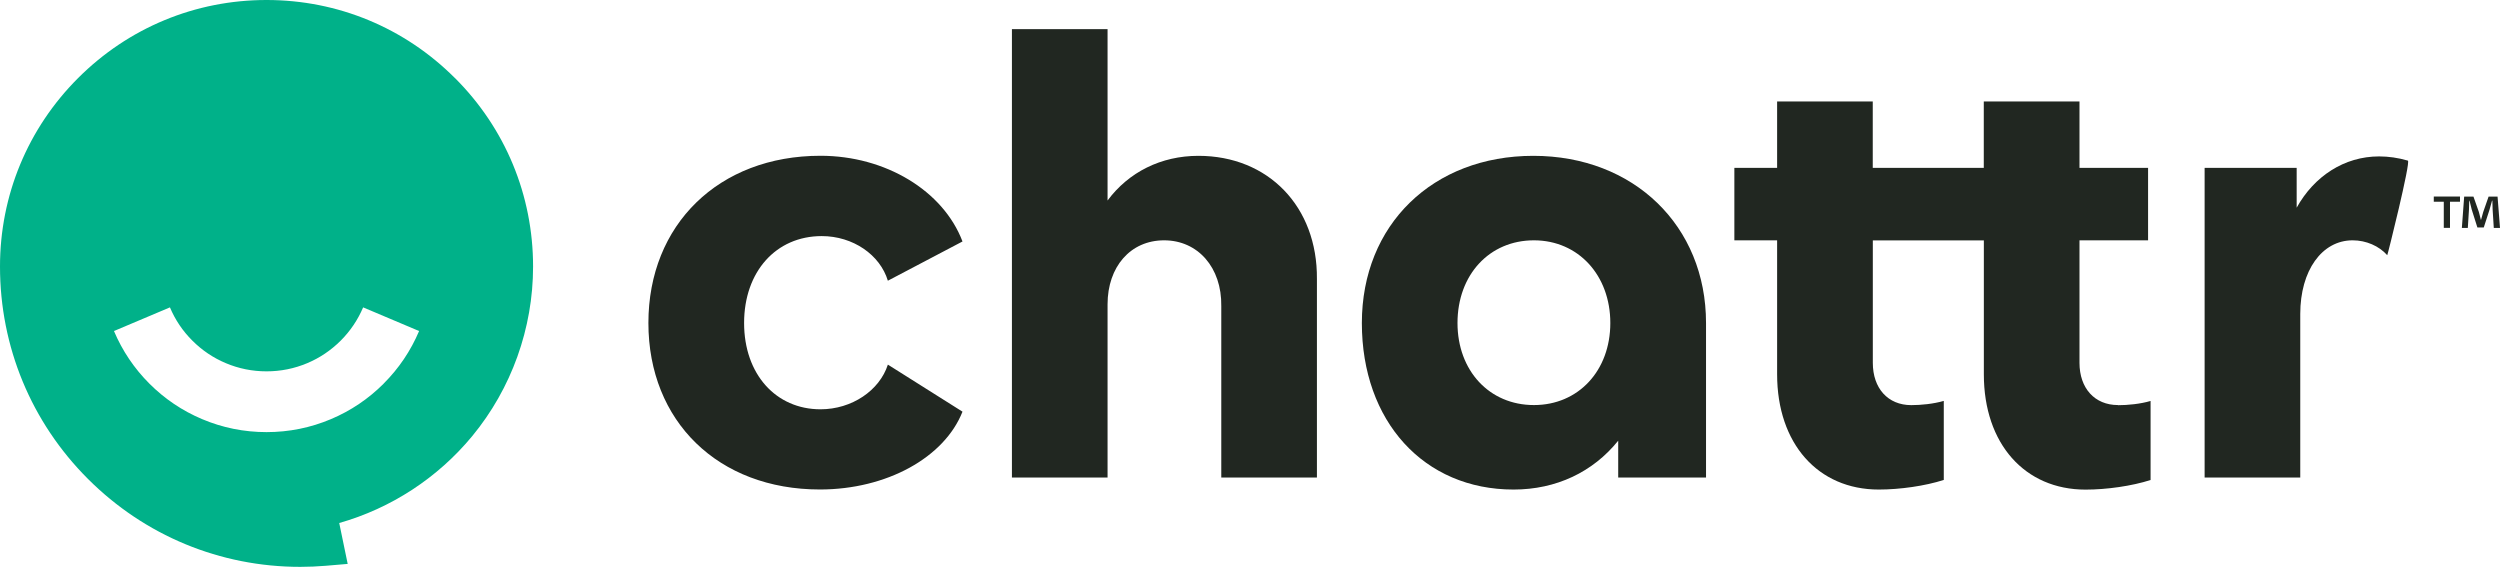
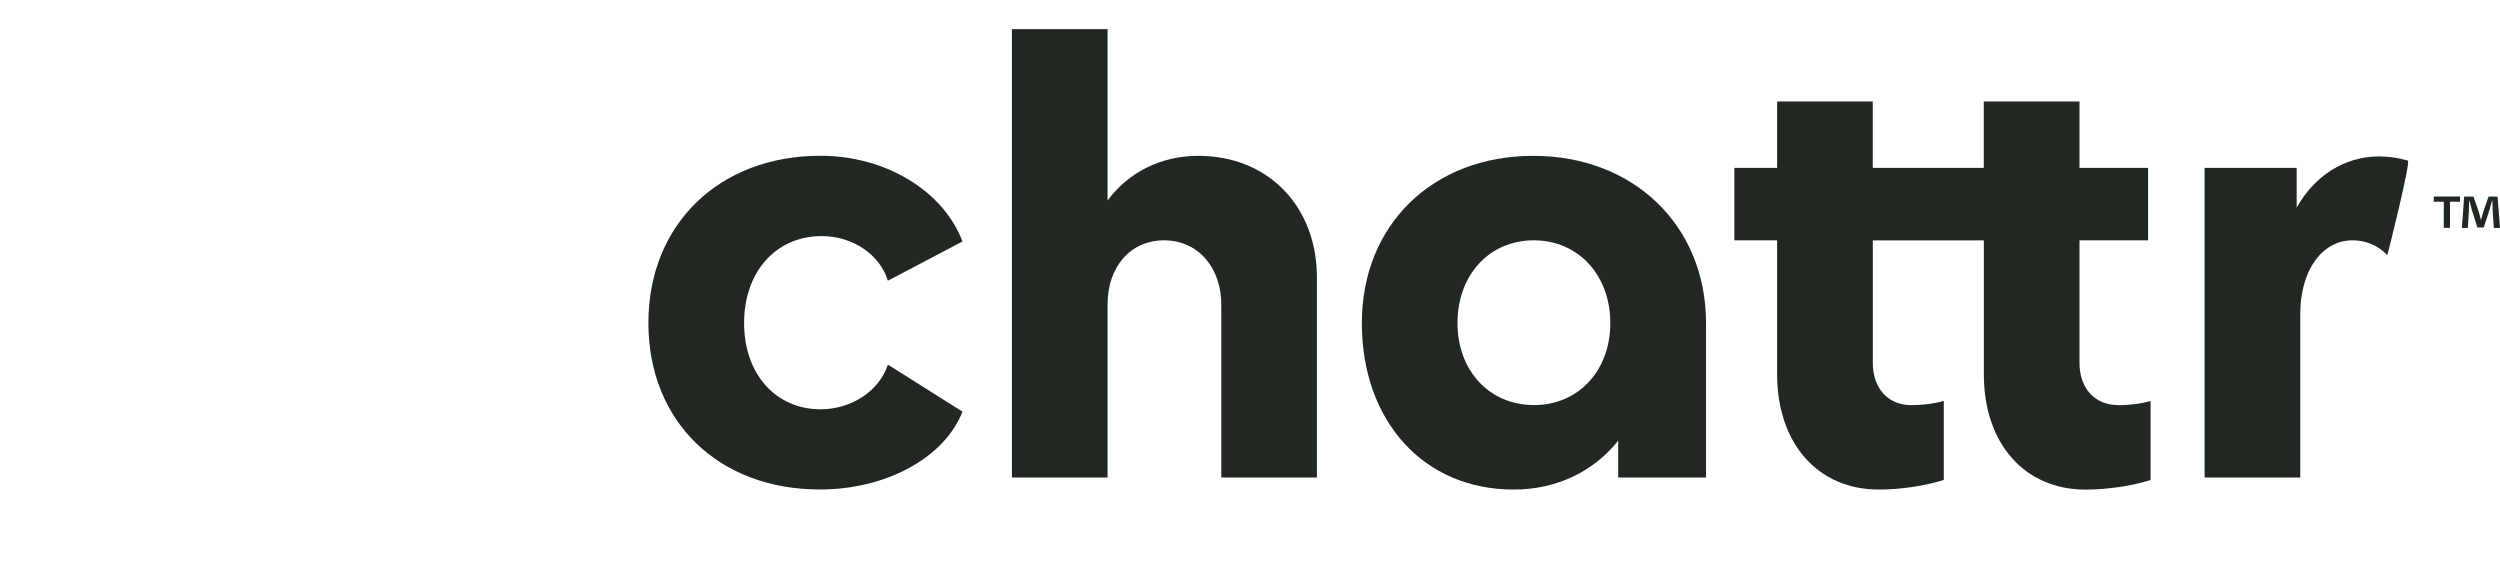
<svg xmlns="http://www.w3.org/2000/svg" width="390" height="89" viewBox="0 0 390 89" fill="none">
  <path d="M138.51 43.8C137.29 39.75 133.07 36.83 128.19 36.83C121.05 36.83 116.08 42.39 116.08 50.39C116.08 58.39 121.05 63.85 128 63.85C132.88 63.85 137.2 60.93 138.51 56.88L150.15 64.22C147.33 71.37 138.32 76.36 127.9 76.36C112.04 76.36 101.15 65.72 101.15 50.38C101.15 35.04 112.13 24.3 128 24.3C138.14 24.3 147.15 29.76 150.15 37.67L138.51 43.79V43.8Z" fill="#212721" />
  <path d="M205.44 43.52V74.49H190.52V47.75C190.61 41.72 186.86 37.49 181.6 37.49C176.34 37.49 172.78 41.63 172.78 47.47V74.49H157.86V4.54H172.78V31.28C176.07 26.85 181.13 24.31 186.95 24.31C197.84 24.31 205.53 32.22 205.44 43.51" fill="#212721" />
  <path d="M227.37 50.39C227.37 57.83 232.34 63.19 239.29 63.19C246.24 63.19 251.21 57.82 251.21 50.39C251.21 42.96 246.23 37.49 239.29 37.49C232.35 37.49 227.37 42.86 227.37 50.39ZM266.14 50.39V74.49H252.44V68.75C248.5 73.64 242.77 76.37 236.11 76.37C222.12 76.37 212.45 65.73 212.45 50.39C212.45 35.05 223.53 24.31 239.2 24.31C254.87 24.31 266.14 35.23 266.14 50.39Z" fill="#212721" />
  <path d="M330.41 63.19C326.75 63.19 324.4 60.55 324.4 56.6V37.49H335.1V26.19H324.4V15.83H309.47V26.19H292.15V15.83H277.23V26.19H270.56V37.49H277.23V58.39C277.23 69.21 283.61 76.37 293.09 76.37C296.38 76.37 300.32 75.81 303.23 74.87V62.54C301.63 63.01 299.66 63.2 298.16 63.2C294.5 63.2 292.16 60.56 292.16 56.61V37.5H309.48V58.4C309.48 69.22 315.86 76.38 325.35 76.38C328.63 76.38 332.58 75.82 335.49 74.88V62.55C333.9 63.02 331.92 63.21 330.42 63.21" fill="#212721" />
  <path d="M372.41 39.81C371.14 38.38 369.13 37.49 367.01 37.49C362.22 37.49 358.84 42.2 358.84 48.98V74.49H343.92V26.19H358.28V32.4C361 27.5 365.7 24.4 371.14 24.4C372.61 24.4 374.11 24.62 375.49 25.02C375.54 25.03 375.58 25.05 375.63 25.06C376.11 25.2 372.45 39.86 372.41 39.81Z" fill="#212721" />
  <path d="M389.03 35.55L388.85 32.67C388.83 32.29 388.83 31.83 388.81 31.3H388.76C388.63 31.73 388.49 32.31 388.35 32.76L387.47 35.48H386.47L385.59 32.69C385.5 32.31 385.36 31.74 385.25 31.31H385.2C385.2 31.76 385.18 32.23 385.16 32.68L384.98 35.56H384.05L384.41 30.67H385.86L386.7 33.06C386.81 33.44 386.9 33.8 387.02 34.3H387.04C387.16 33.85 387.27 33.44 387.38 33.08L388.22 30.67H389.62L390 35.56H389.03V35.55ZM383.76 30.66V31.47H382.2V35.55H381.23V31.47H379.67V30.66H383.76Z" fill="#212721" />
-   <path d="M59.85 59.85C57.48 62.22 54.72 64.08 51.64 65.38C48.45 66.73 45.07 67.41 41.58 67.41C38.09 67.41 34.71 66.73 31.52 65.38C28.44 64.08 25.68 62.22 23.31 59.85C20.94 57.48 19.08 54.72 17.78 51.64L26.51 47.95C27.33 49.9 28.51 51.65 30.02 53.15C31.52 54.65 33.27 55.83 35.22 56.65C37.23 57.5 39.37 57.93 41.58 57.93C43.79 57.93 45.93 57.5 47.94 56.65C49.89 55.83 51.63 54.65 53.14 53.15C54.64 51.65 55.82 49.9 56.65 47.95L65.38 51.64C64.08 54.71 62.22 57.48 59.84 59.85M70.97 12.18C63.13 4.33 52.69 0 41.58 0C30.47 0 20.03 4.33 12.18 12.18C4.33 20.03 0 30.47 0 41.58C0 54.09 4.87 65.86 13.72 74.71C22.57 83.56 34.34 88.43 46.85 88.43C48.17 88.43 49.51 88.37 50.83 88.26L54.24 87.97L52.92 81.59C60.99 79.3 68.28 74.56 73.67 68.03C79.79 60.61 83.16 51.22 83.16 41.58C83.16 30.47 78.84 20.03 70.98 12.18" fill="#00B189" />
</svg>